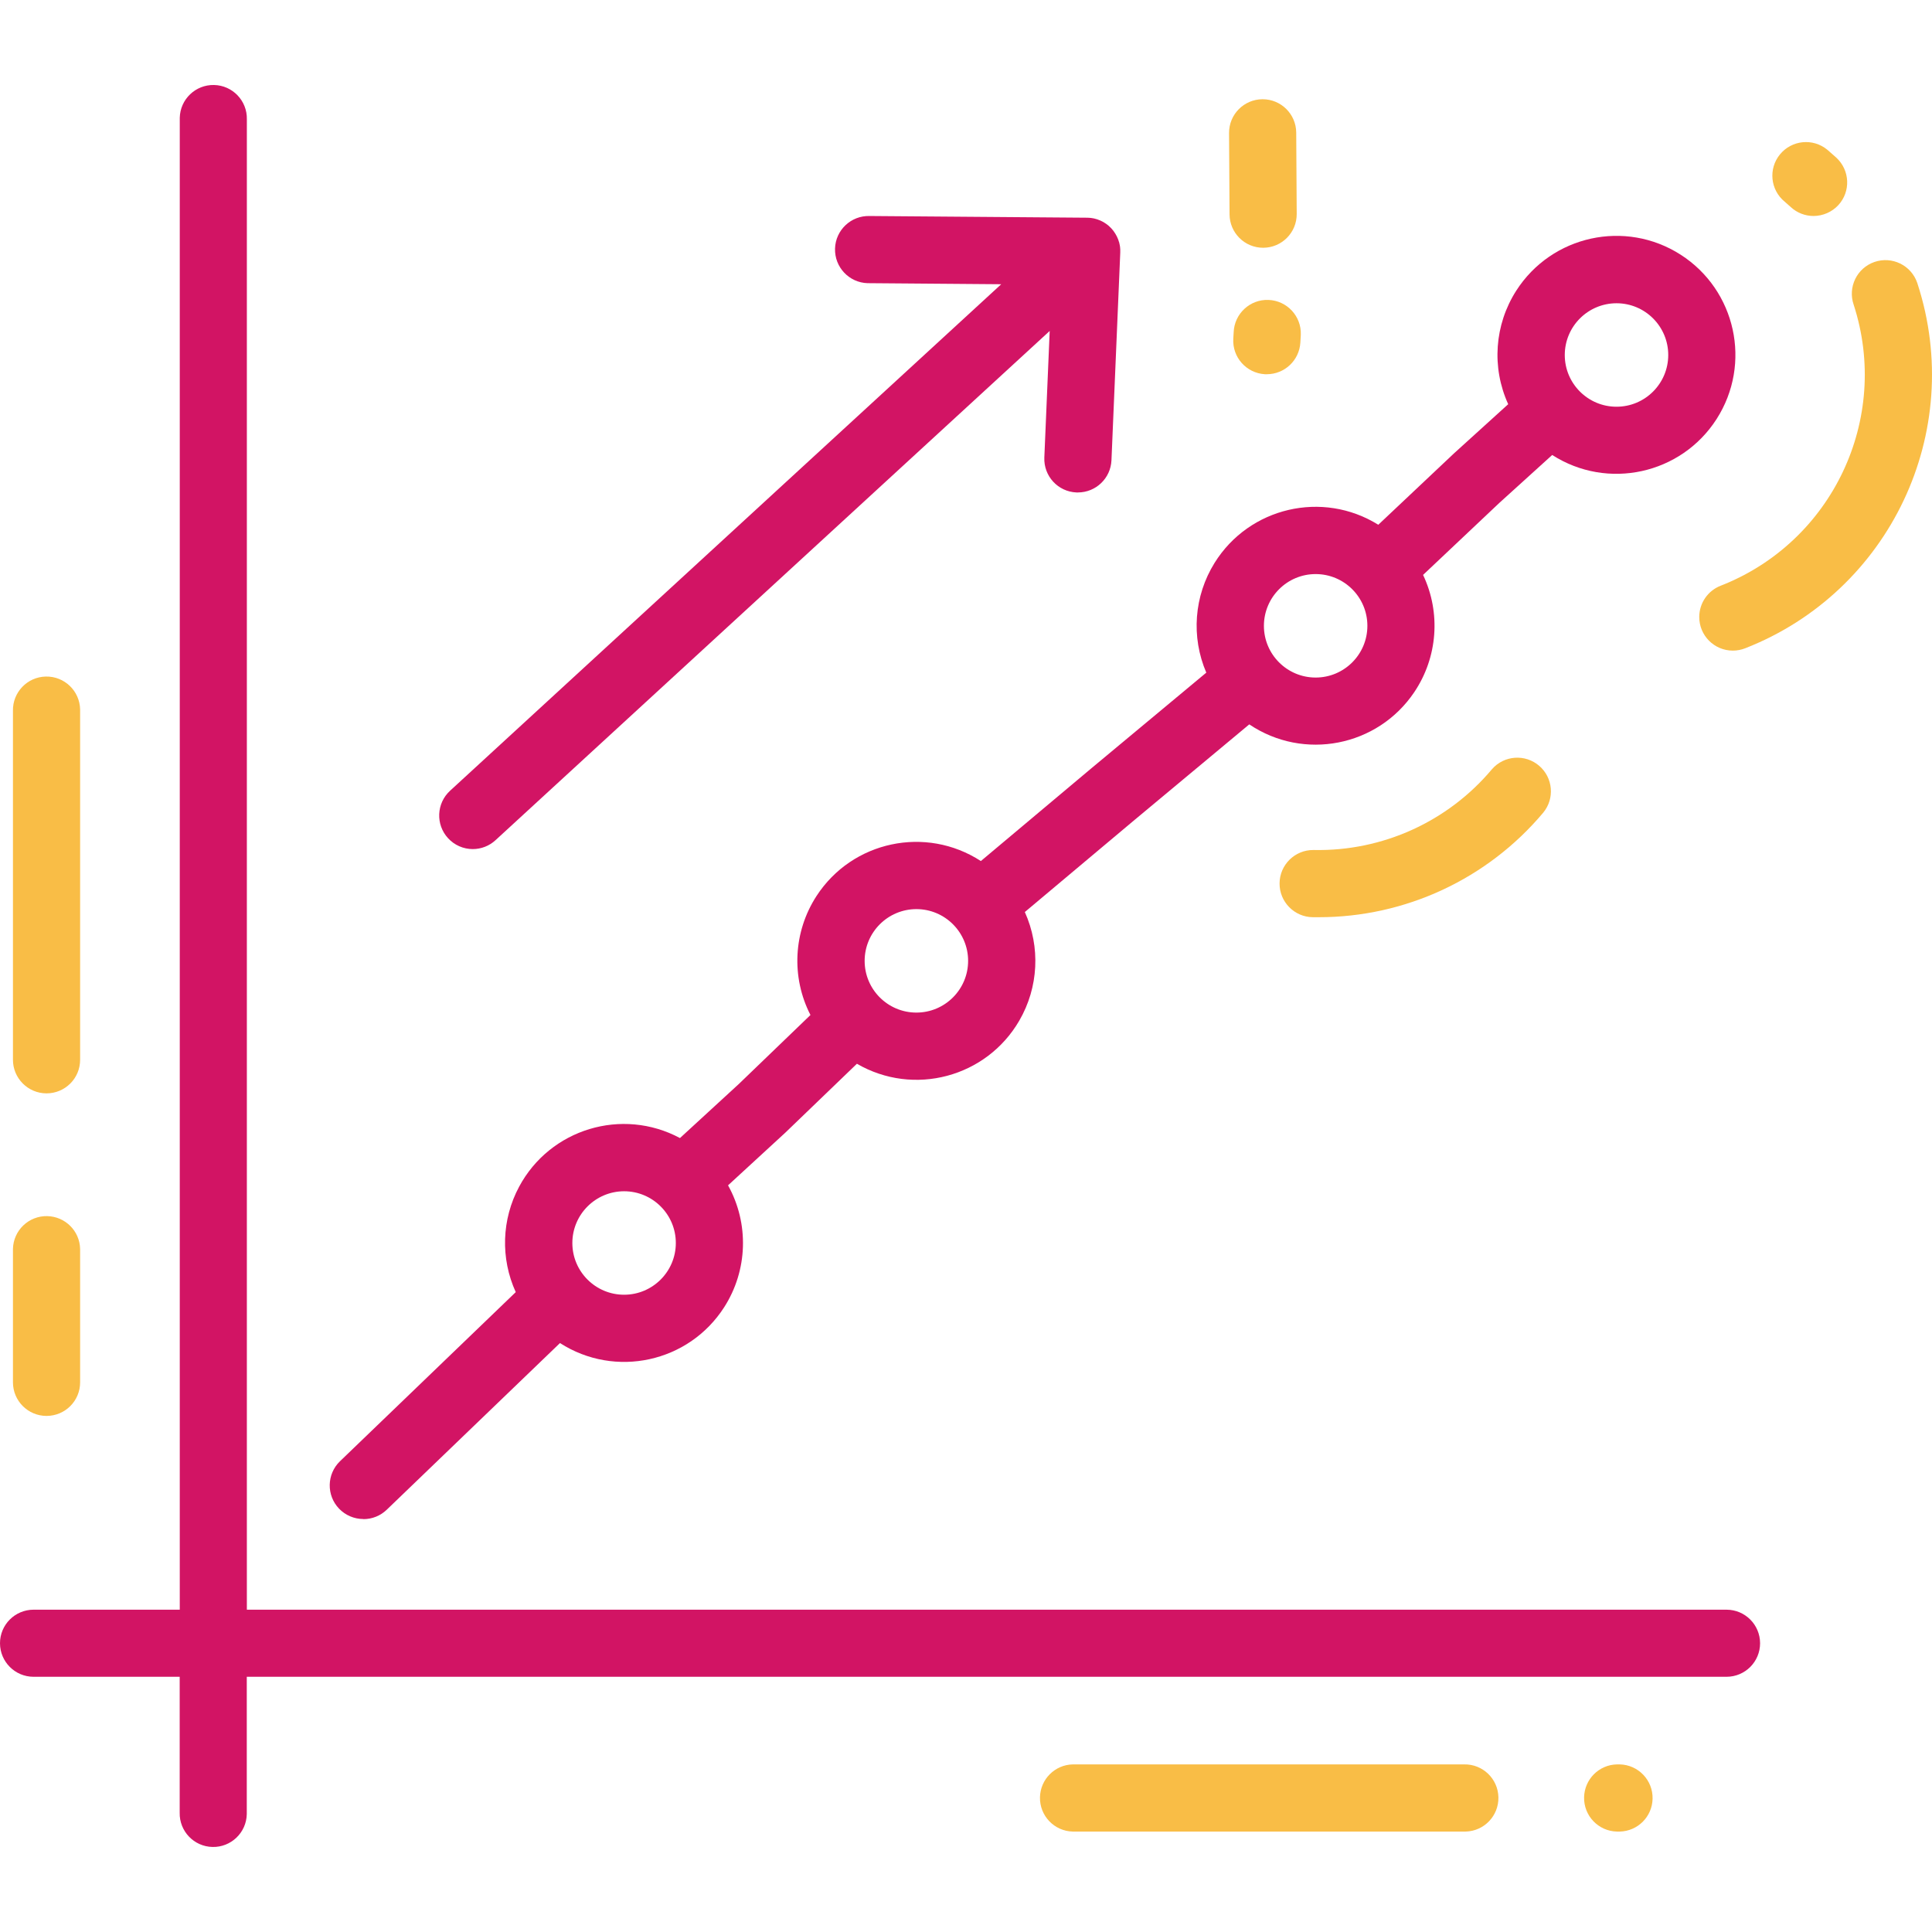
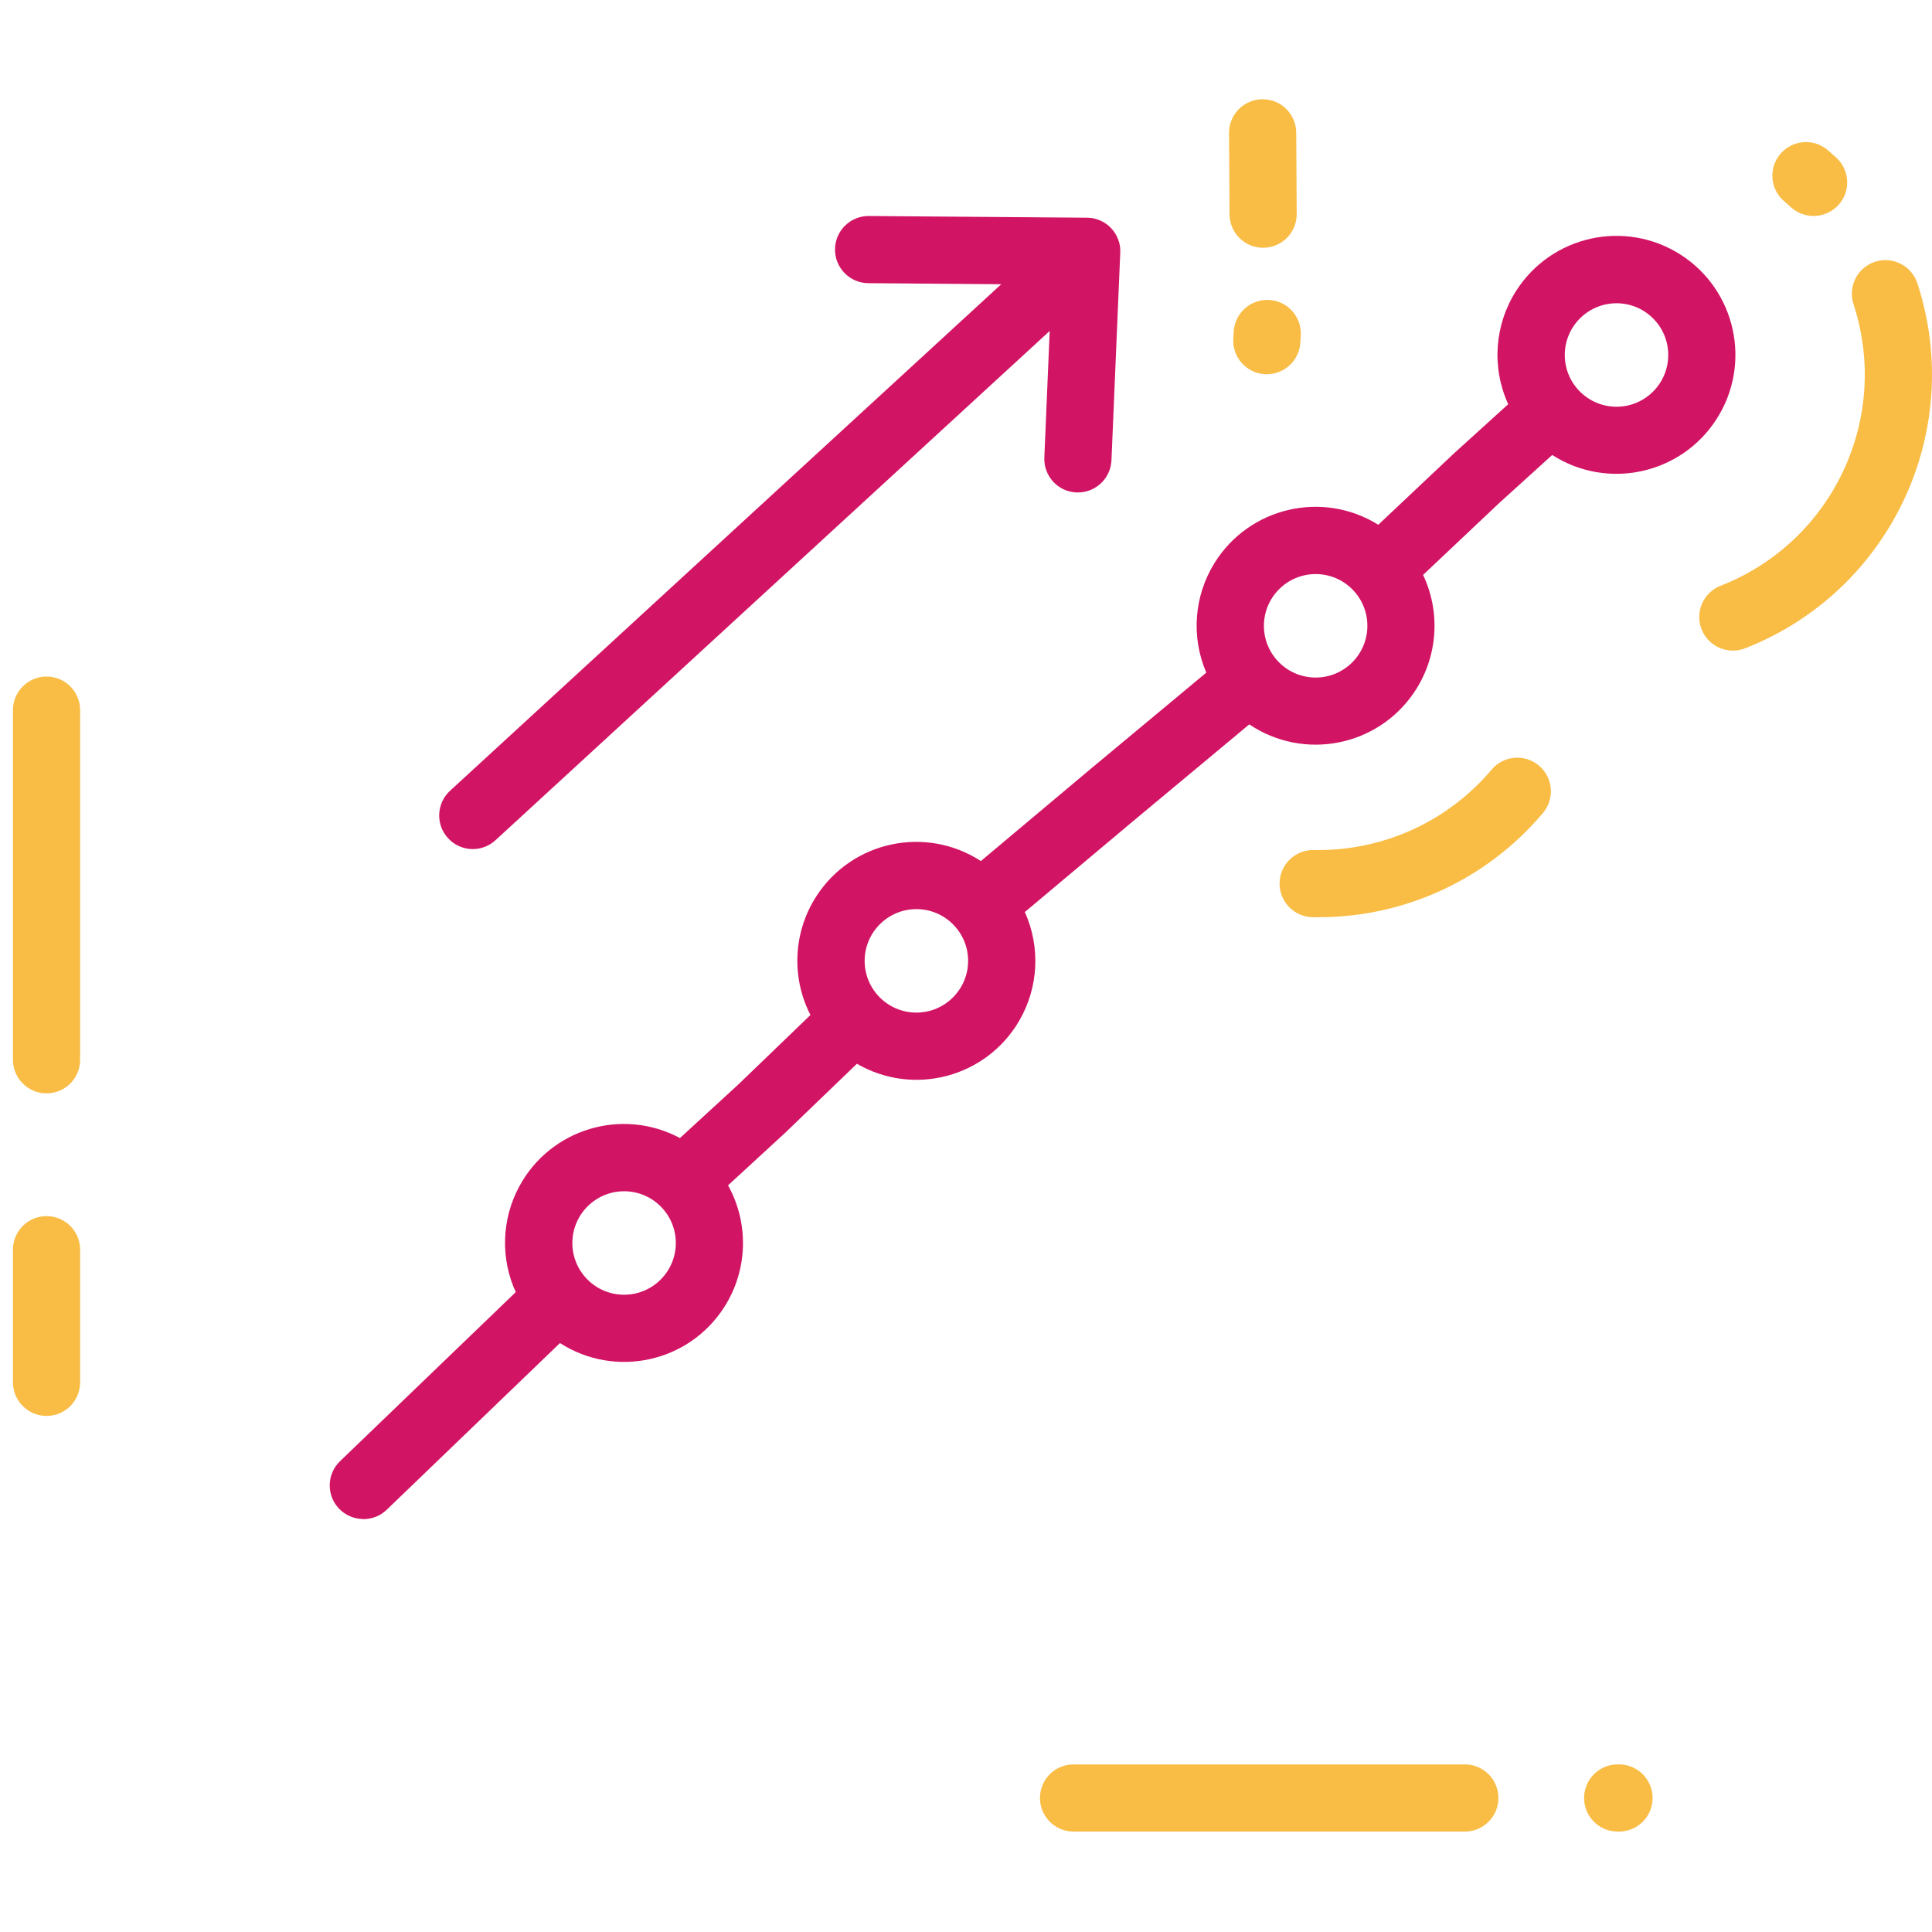
<svg xmlns="http://www.w3.org/2000/svg" version="1.1" id="Ebene_1" x="0px" y="0px" viewBox="0 0 512 512" style="enable-background:new 0 0 512 512;" xml:space="preserve">
  <style type="text/css">
	.st0{fill:#F9BD46;}
	.st1{fill:#D21464;}
	.st2{fill:none;stroke:#F9BD46;stroke-width:15;stroke-linecap:round;stroke-linejoin:round;}
	.st3{fill:none;stroke:#000000;stroke-width:15;stroke-linecap:round;stroke-linejoin:round;}
	.st4{fill:#FFFFFF;}
</style>
  <g id="Gruppe_2322" transform="translate(-509 -2038.553)">
    <g id="Gruppe_2334" transform="translate(509 2305.999)">
      <g id="Gruppe_2325" transform="translate(76.988 3.412)">
        <g id="Gruppe_2322-2" transform="translate(25.21 7.103)">
          <path id="Pfad_2657" class="st0" d="M357.01-105.54c-4.92-0.01-8.9-4.01-8.89-8.92c0.01-3.65,2.24-6.92,5.63-8.26      c29.64-11.57,45.12-44.24,35.29-74.5c-1.6-4.65,0.87-9.72,5.52-11.32c4.65-1.6,9.72,0.87,11.32,5.52      c0.03,0.09,0.06,0.18,0.09,0.27c12.75,39.22-7.29,81.58-45.7,96.6C359.23-105.75,358.13-105.54,357.01-105.54z" />
        </g>
        <g id="Gruppe_2323" transform="translate(29.641)">
          <path id="Pfad_2658" class="st0" d="M373.98-213.62c-2.23,0-4.37-0.83-6.01-2.34c-0.54-0.49-1.09-0.98-1.64-1.45      c-3.81-3.12-4.37-8.73-1.25-12.53c3.12-3.81,8.73-4.37,12.53-1.25c0.09,0.07,0.18,0.15,0.27,0.23c0.72,0.61,1.43,1.24,2.13,1.88      c3.62,3.33,3.87,8.96,0.54,12.58C378.85-214.67,376.48-213.63,373.98-213.62L373.98-213.62z" />
        </g>
        <g id="Gruppe_2324" transform="translate(0 36.982)">
          <path id="Pfad_2659" class="st0" d="M272.48-64.77c-0.52,0-1.03,0-1.54,0c-4.92-0.04-8.87-4.07-8.83-8.98      c0.04-4.92,4.07-8.87,8.98-8.83c0.06,0,0.13,0,0.19,0c18.12,0.35,35.44-7.51,47.1-21.39c3.22-3.72,8.84-4.12,12.56-0.9      c3.66,3.17,4.12,8.67,1.04,12.4C317.21-74.89,295.43-64.75,272.48-64.77z" />
        </g>
      </g>
      <g id="Gruppe_2327" transform="translate(0.783 67.939)">
        <path id="Pfad_2661" class="st0" d="M11.56,39.85c-4.92,0-8.91-3.99-8.91-8.91V-4.4c0.11-4.92,4.18-8.81,9.1-8.7     c4.76,0.11,8.6,3.94,8.7,8.7v35.34C20.46,35.86,16.48,39.84,11.56,39.85z" />
      </g>
      <g id="Gruppe_2328" transform="translate(0.783 35.578)">
-         <path id="Pfad_2662" class="st0" d="M11.56-13.27c-4.92,0-8.91-3.99-8.91-8.91v-92.45c-0.11-4.92,3.79-8.99,8.7-9.1     c4.92-0.11,8.99,3.79,9.1,8.7c0,0.13,0,0.26,0,0.4v92.45C20.46-17.26,16.48-13.28,11.56-13.27     C11.56-13.27,11.56-13.27,11.56-13.27z" />
+         <path id="Pfad_2662" class="st0" d="M11.56-13.27c-4.92,0-8.91-3.99-8.91-8.91v-92.45c-0.11-4.92,3.79-8.99,8.7-9.1     c4.92-0.11,8.99,3.79,9.1,8.7c0,0.13,0,0.26,0,0.4v92.45C20.46-17.26,16.48-13.28,11.56-13.27     z" />
      </g>
      <g id="Gruppe_2329" transform="translate(73.923 0.813)">
        <path id="Pfad_2663" class="st0" d="M260.82-202.6c-4.9,0-8.87-3.96-8.9-8.85L251.79-233c-0.03-4.92,3.93-8.93,8.85-8.96     c0,0,0,0,0,0h0.05c4.9,0,8.87,3.96,8.9,8.85l0.13,21.55c0.03,4.92-3.93,8.93-8.85,8.96c0,0,0,0,0,0H260.82z" />
      </g>
      <g id="Gruppe_2330" transform="translate(74.175 12.917)">
        <path id="Pfad_2664" class="st0" d="M261.56-181.19c-0.18,0-0.36,0-0.53,0c-4.91-0.29-8.66-4.5-8.37-9.41c0,0,0,0,0,0l0.1-1.72     c0.19-4.91,4.32-8.75,9.23-8.56s8.75,4.32,8.56,9.23c0,0.13-0.01,0.25-0.02,0.38l-0.1,1.72     C270.14-184.86,266.26-181.2,261.56-181.19z" />
      </g>
      <g id="Gruppe_2331" transform="translate(0 0)">
-         <path id="Pfad_2665" class="st1" d="M457.58,159.14H65.42v-394.97c0.11-4.91-3.78-8.98-8.69-9.09s-8.98,3.78-9.09,8.69     c0,0.13,0,0.26,0,0.4v394.97H8.88c-4.91,0.01-8.89,3.99-8.88,8.9c0.01,4.9,3.98,8.87,8.88,8.88h38.74v36.01     c-0.11,4.91,3.78,8.98,8.69,9.09s8.98-3.78,9.09-8.69c0-0.13,0-0.26,0-0.4v-36.01h392.16c4.91-0.01,8.89-3.99,8.88-8.9     c-0.01-4.9-3.98-8.87-8.88-8.88H457.58z" />
        <path id="Pfad_2666" class="st1" d="M96.32,135.14c2.3,0,4.51-0.89,6.17-2.49l45.91-44.17c14.64,9.4,34.12,5.15,43.51-9.49     c6.26-9.76,6.66-22.17,1.03-32.31l15.05-13.84l0.15-0.14l18.95-18.24c15.04,8.73,34.31,3.61,43.04-11.44     c5.1-8.79,5.64-19.5,1.46-28.77l29.08-24.41l30.4-25.32c14.43,9.72,34.01,5.9,43.72-8.53c6.21-9.22,7.1-21.03,2.34-31.08     l20.27-19.14l13.95-12.64c14.66,9.4,34.16,5.13,43.56-9.52c9.4-14.66,5.13-34.16-9.52-43.56c-14.66-9.4-34.16-5.13-43.56,9.52     c-5.78,9.02-6.59,20.35-2.14,30.1l-14.3,12.97l-0.13,0.12l-20,18.86c-14.77-9.19-34.2-4.66-43.39,10.11     c-5.44,8.75-6.26,19.61-2.19,29.08l-30.47,25.36l-29.27,24.57c-14.59-9.47-34.09-5.32-43.56,9.27c-6.14,9.47-6.75,21.5-1.6,31.53     l-18.95,18.25l-15.63,14.36c-15.34-8.21-34.42-2.43-42.63,12.9c-4.64,8.66-4.97,18.99-0.89,27.93l-46.57,44.81     c-3.54,3.41-3.65,9.05-0.24,12.59c1.68,1.74,3.99,2.73,6.41,2.73L96.32,135.14z M428.39-187.08c7.57,0,13.71,6.14,13.71,13.71     s-6.14,13.71-13.71,13.71s-13.71-6.14-13.71-13.71C414.69-180.94,420.82-187.07,428.39-187.08L428.39-187.08z M348.66-115.31     c7.57,0,13.71,6.14,13.71,13.71c0,7.57-6.14,13.71-13.71,13.71c-7.57,0-13.71-6.14-13.71-13.71v0     C334.96-109.17,341.1-115.31,348.66-115.31L348.66-115.31z M242.85-26.52c7.57,0,13.71,6.14,13.71,13.71S250.42,0.9,242.85,0.9     c-7.57,0-13.71-6.14-13.71-13.71C229.15-20.38,235.28-26.51,242.85-26.52z M165.39,48.25c7.57,0,13.71,6.14,13.71,13.71     s-6.14,13.71-13.71,13.71c-7.57,0-13.71-6.14-13.71-13.71C151.69,54.39,157.83,48.26,165.39,48.25z" />
        <path id="Pfad_2667" class="st1" d="M125.29-42.43c2.23,0,4.38-0.84,6.02-2.35l146.87-134.96l-1.42,33.55     c-0.2,4.91,3.61,9.05,8.52,9.25h0.38c4.77-0.01,8.68-3.76,8.89-8.53l2.33-55.02c0-0.29,0-0.59,0-0.88c0-0.07,0-0.15-0.02-0.22     c0-0.22-0.04-0.44-0.07-0.66c0-0.08-0.03-0.15-0.04-0.23c-0.04-0.22-0.08-0.44-0.14-0.64c0-0.07-0.04-0.14-0.07-0.21     c-0.06-0.21-0.12-0.44-0.2-0.63c-0.03-0.07-0.06-0.14-0.09-0.21c-0.08-0.2-0.16-0.4-0.26-0.59c-0.04-0.08-0.09-0.16-0.13-0.24     c-0.09-0.18-0.19-0.35-0.29-0.52c-0.06-0.1-0.14-0.2-0.2-0.3c-0.07-0.1-0.19-0.29-0.3-0.44c-0.11-0.15-0.19-0.23-0.29-0.35     c-0.1-0.11-0.15-0.19-0.24-0.28l-0.05-0.05l-0.05-0.06c-0.09-0.09-0.19-0.17-0.27-0.26c-0.09-0.09-0.22-0.22-0.33-0.32     c-0.11-0.1-0.19-0.15-0.28-0.23c-0.09-0.07-0.28-0.23-0.44-0.33l-0.23-0.15c-0.17-0.11-0.34-0.22-0.52-0.33l-0.22-0.11     c-0.19-0.1-0.38-0.2-0.57-0.28l-0.24-0.09c-0.19-0.08-0.38-0.15-0.57-0.22l-0.29-0.08c-0.18-0.05-0.36-0.1-0.55-0.15l-0.33-0.06     c-0.17-0.03-0.34-0.06-0.52-0.08l-0.36-0.03c-0.17,0-0.34-0.03-0.52-0.03h-0.14l-57.61-0.45c-4.92-0.14-9.02,3.73-9.16,8.64     c-0.14,4.92,3.73,9.02,8.64,9.16c0.12,0,0.25,0,0.37,0l35.03,0.28L119.27-57.89c-3.62,3.33-3.86,8.96-0.53,12.58     C120.43-43.47,122.8-42.43,125.29-42.43L125.29-42.43z" />
      </g>
      <g id="Gruppe_2332" transform="translate(62.504 100.959)">
        <path id="Pfad_2668" class="st0" d="M325.49,116.98H221.8c-4.92-0.11-8.81-4.19-8.7-9.1c0.11-4.76,3.94-8.6,8.7-8.7h103.69     c4.92-0.11,8.99,3.79,9.1,8.7c0.11,4.92-3.79,8.99-8.7,9.1C325.75,116.98,325.62,116.98,325.49,116.98z" />
      </g>
      <g id="Gruppe_2333" transform="translate(95.231 100.959)">
        <path id="Pfad_2669" class="st0" d="M334.02,116.98h-0.75c-4.92-0.11-8.81-4.19-8.7-9.1c0.11-4.76,3.94-8.6,8.7-8.7h0.75     c4.92,0.11,8.81,4.19,8.7,9.1C342.62,113.04,338.79,116.87,334.02,116.98z" />
      </g>
    </g>
  </g>
</svg>